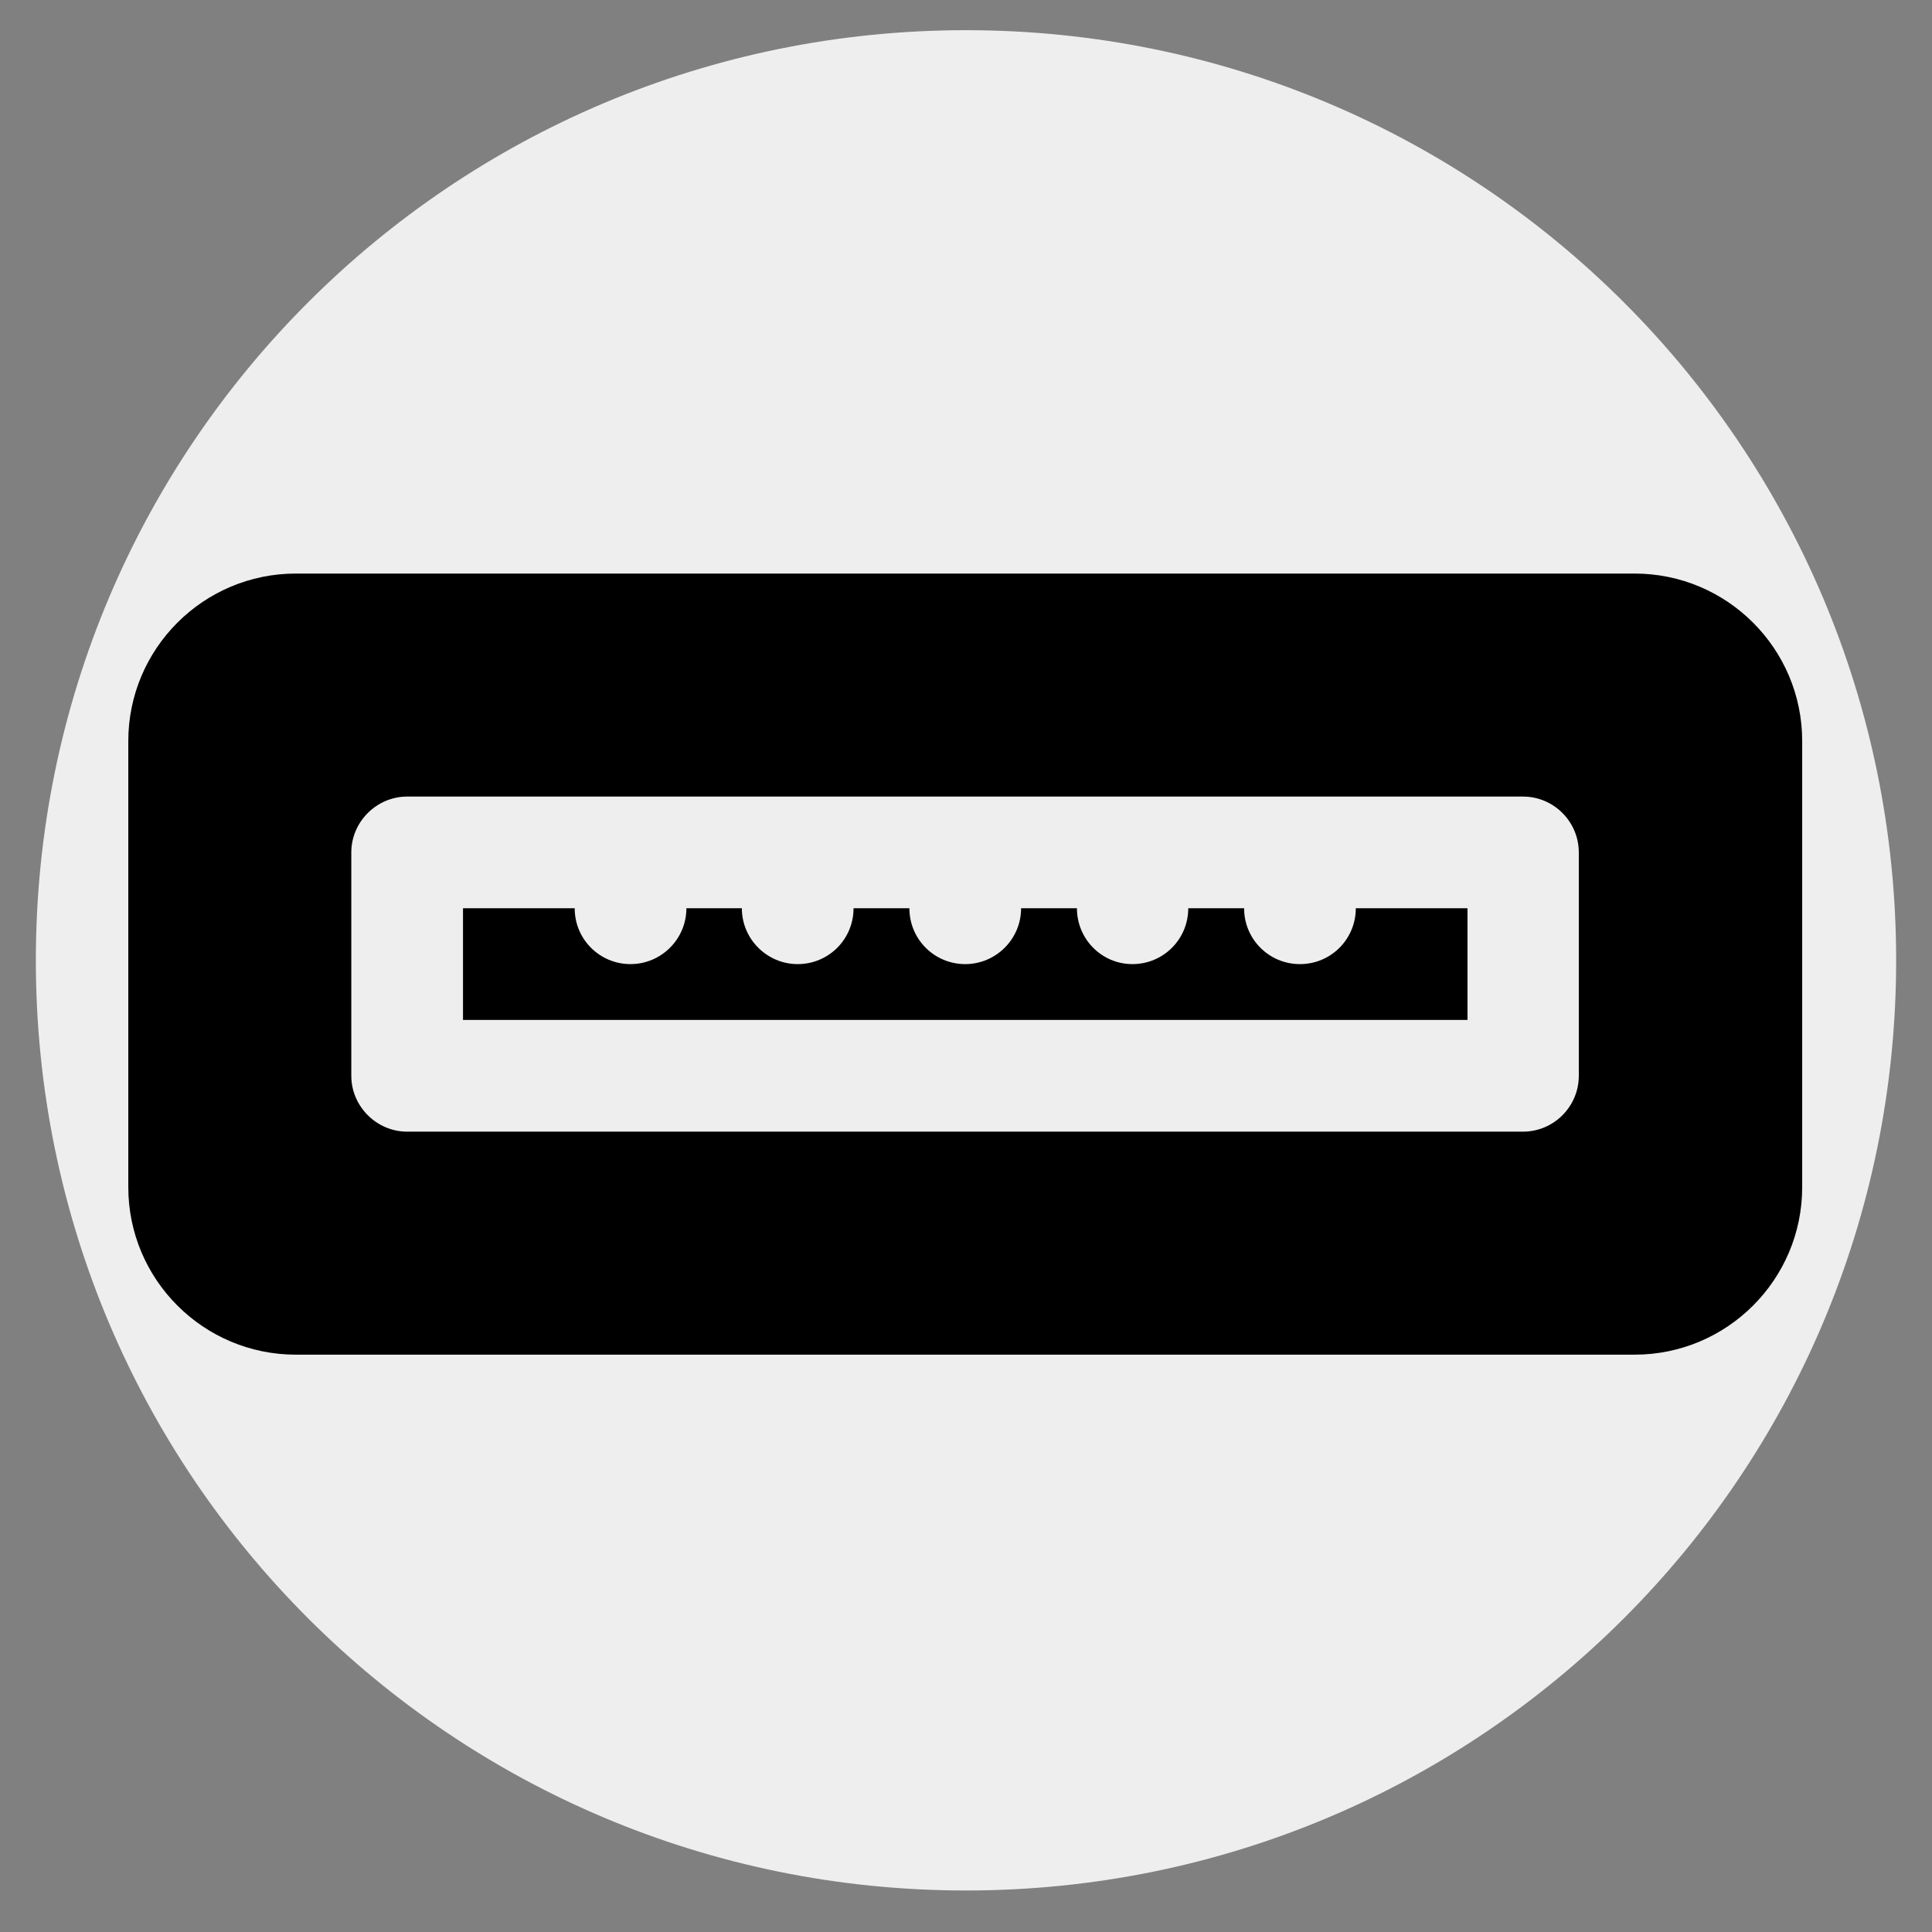
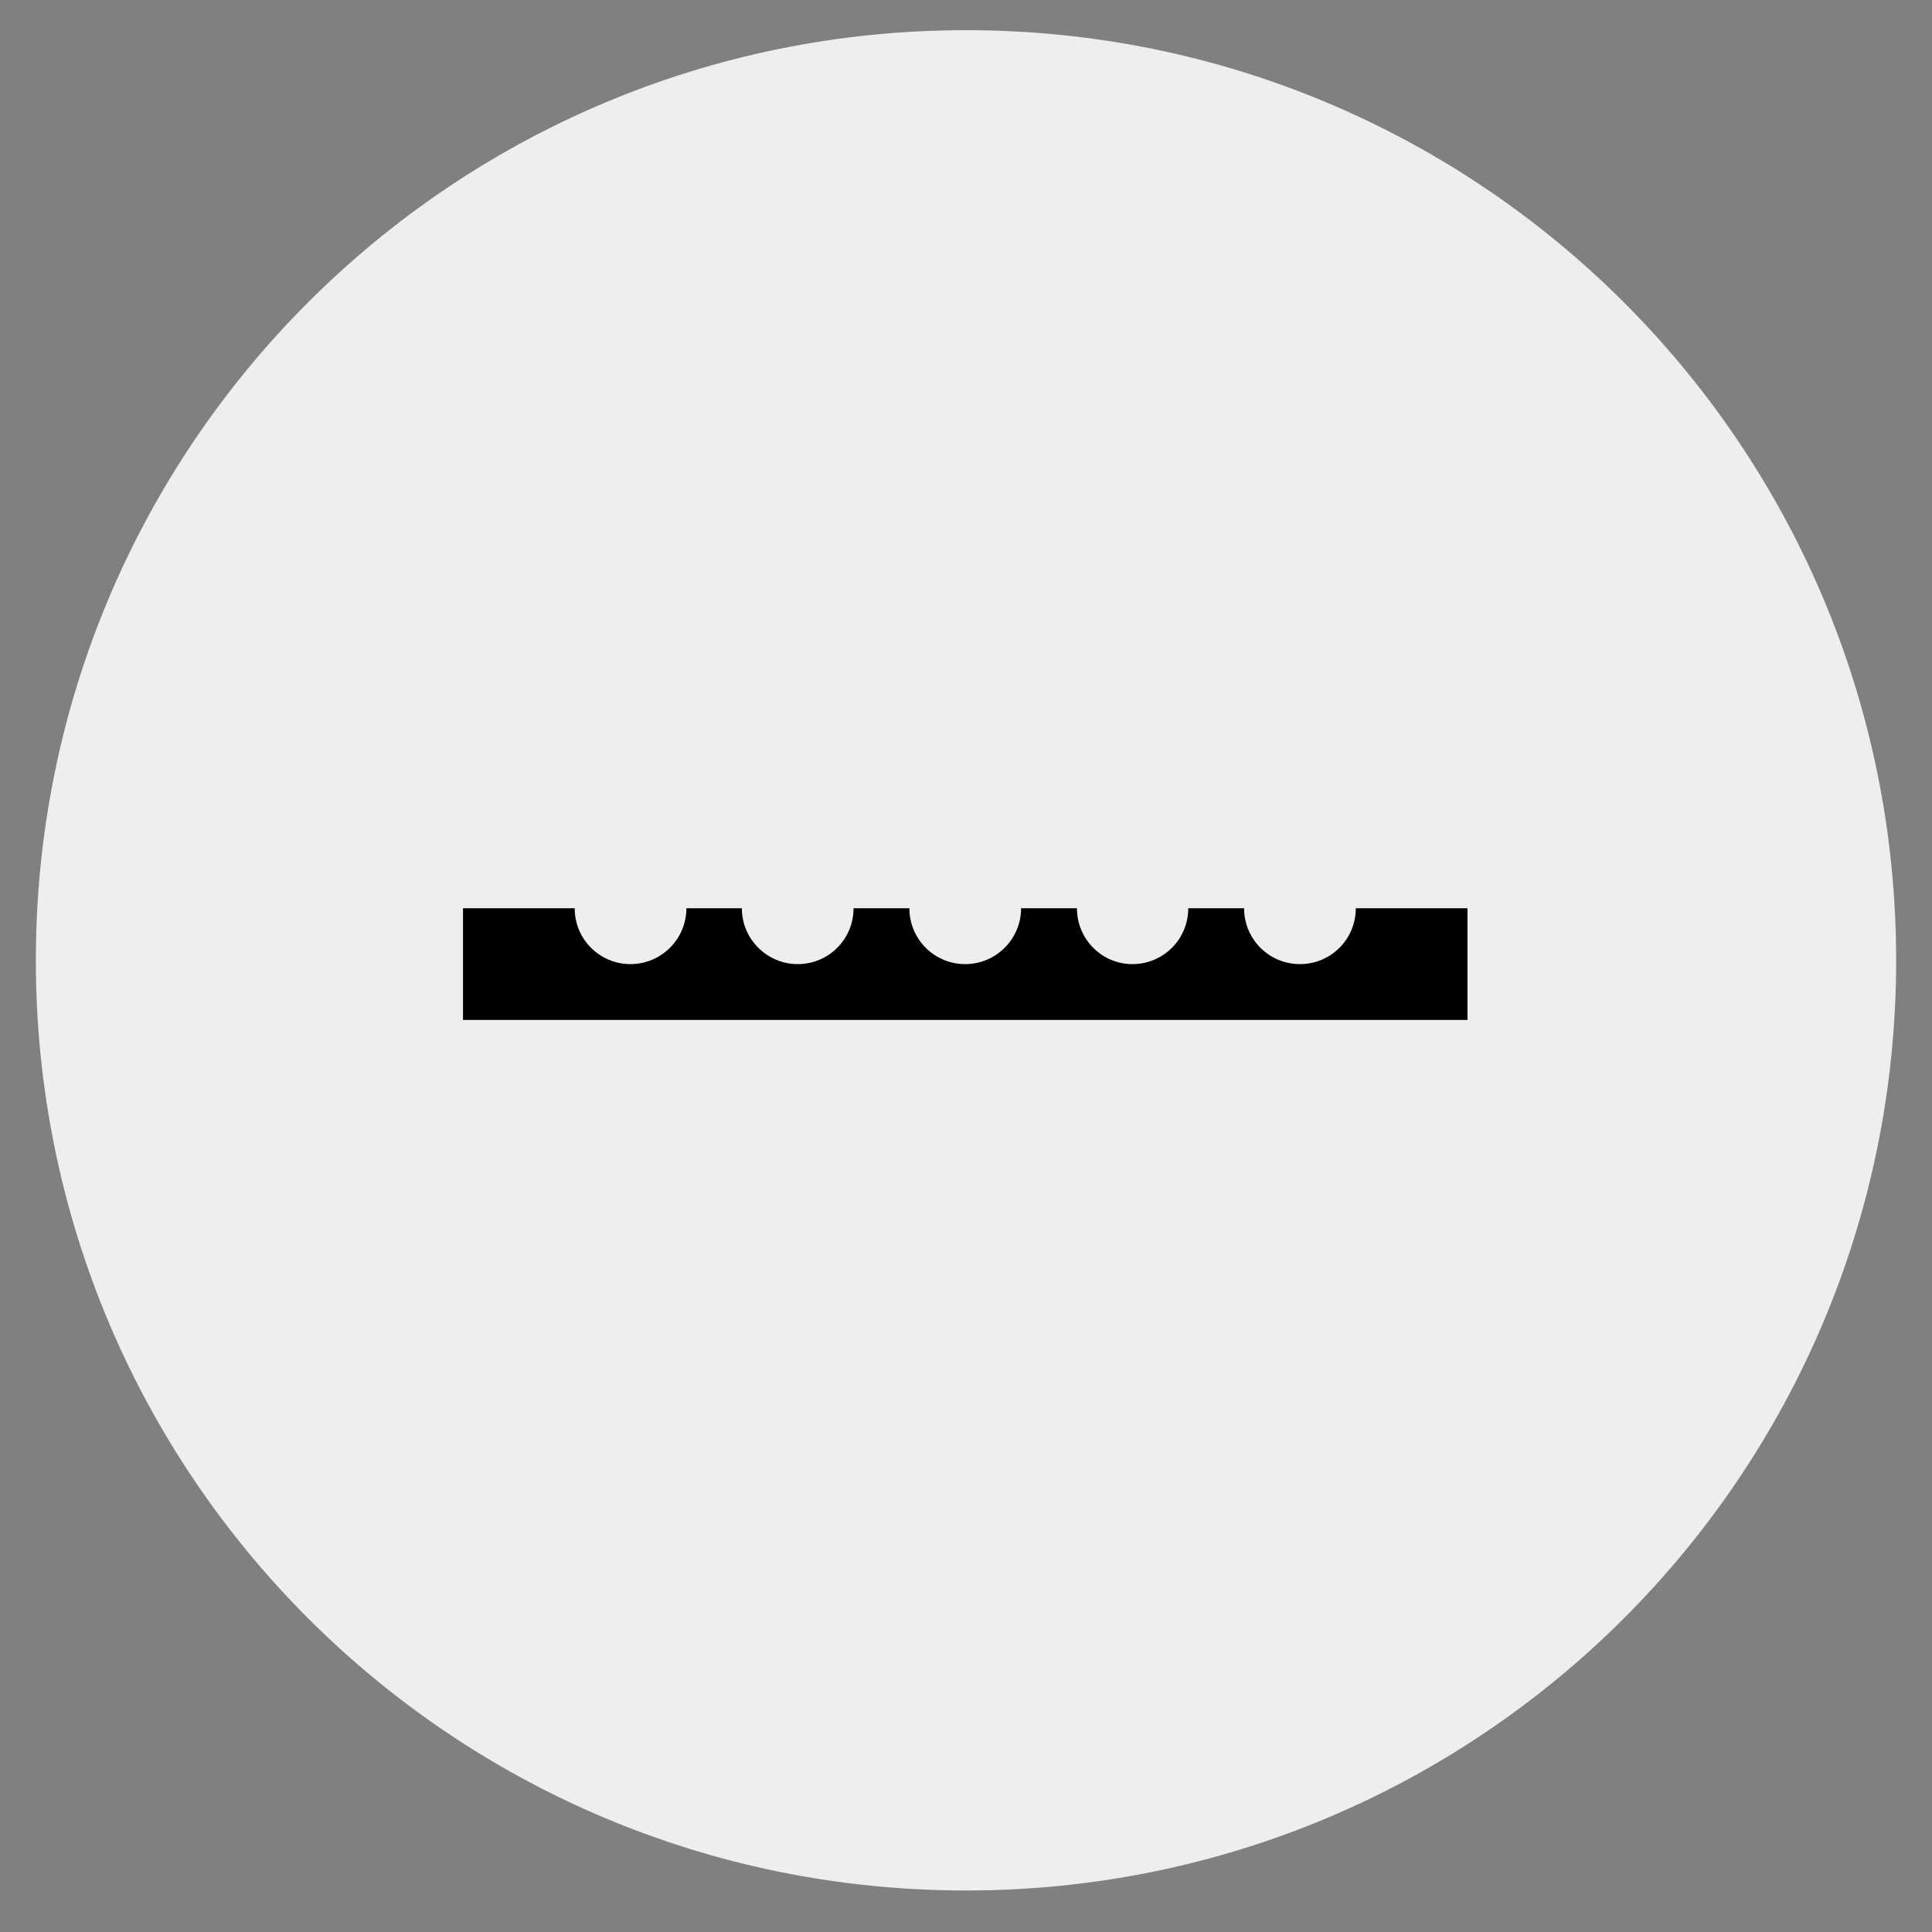
<svg xmlns="http://www.w3.org/2000/svg" version="1.2" viewBox="0 0 512 512" width="16" height="16">
  <rect x="0" y="0" width="512" height="512" fill="#808080" stroke="none" />
  <title>usb-cable-cable-svgrepo-com</title>
  <style>
		.s0 { fill: #eeeeee } 
		.s1 { fill: #000000 } 
	</style>
  <g>
    <g>
      <g>
        <path id="Shape 2" fill-rule="evenodd" class="s0" d="m256 501c-136.3 0-246.5-110.2-246.5-246.5 0-136.3 110.2-246.5 246.5-246.5 136.3 0 246.5 110.2 246.5 246.5 0 136.3-110.2 246.5-246.5 246.5z" />
-         <path class="s1" d="m433.2 152h-354.8c-24.5 0-44.4 19.9-44.4 44.4v118.2c0 24.5 19.9 44.4 44.4 44.4h354.8c24.5 0 44.4-19.9 44.4-44.4v-118.2c0-24.5-19.9-44.4-44.4-44.4zm-14.8 133.1c0 8.1-6.6 14.8-14.8 14.8h-295.7c-8.1 0-14.8-6.7-14.8-14.8v-59.2c0-8.1 6.7-14.8 14.8-14.8h295.7c8.2 0 14.8 6.7 14.8 14.8z" />
        <path class="s1" d="m344.5 255.5c-8.2 0-14.8-6.6-14.8-14.8h-14.8c0 8.2-6.6 14.8-14.8 14.8-8.1 0-14.7-6.6-14.7-14.8h-14.8c0 8.2-6.7 14.8-14.8 14.8-8.2 0-14.8-6.6-14.8-14.8h-14.8c0 8.2-6.6 14.8-14.8 14.8-8.1 0-14.8-6.6-14.8-14.8h-14.7c0 8.2-6.7 14.8-14.8 14.8-8.2 0-14.8-6.6-14.8-14.8h-29.6v29.6h266.2v-29.6h-29.6c0 8.2-6.6 14.8-14.8 14.8z" />
      </g>
    </g>
  </g>
</svg>